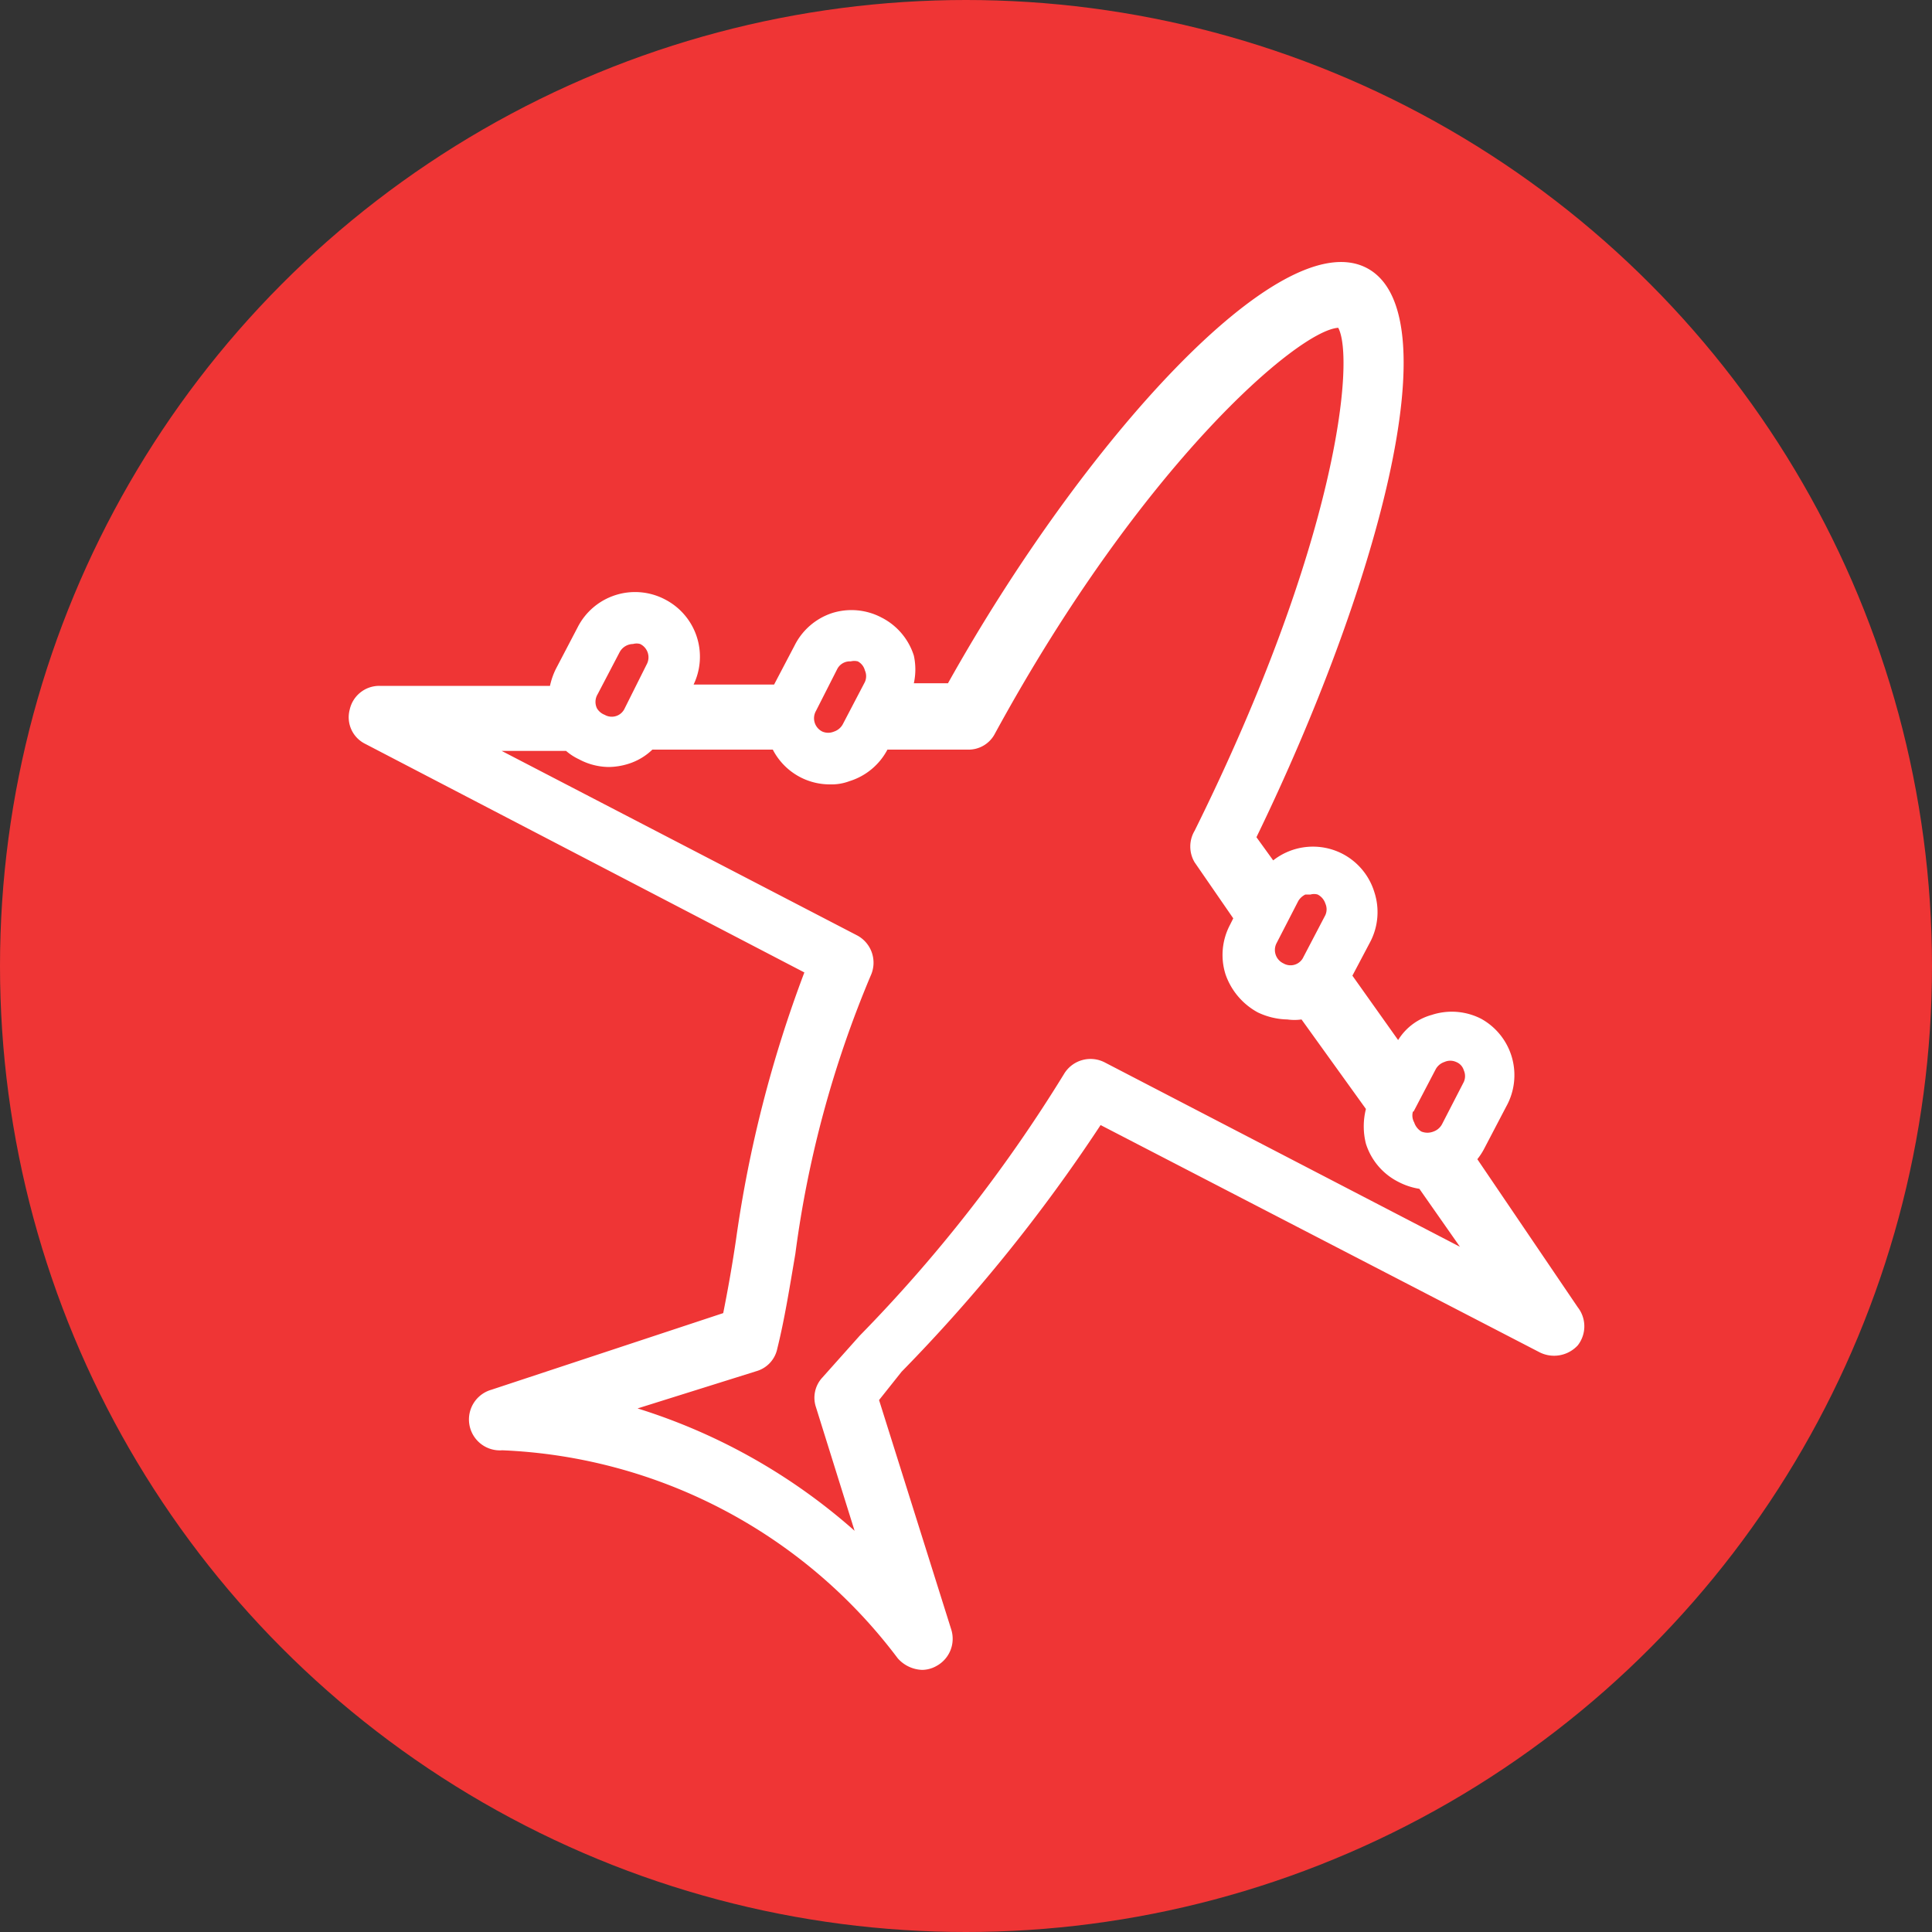
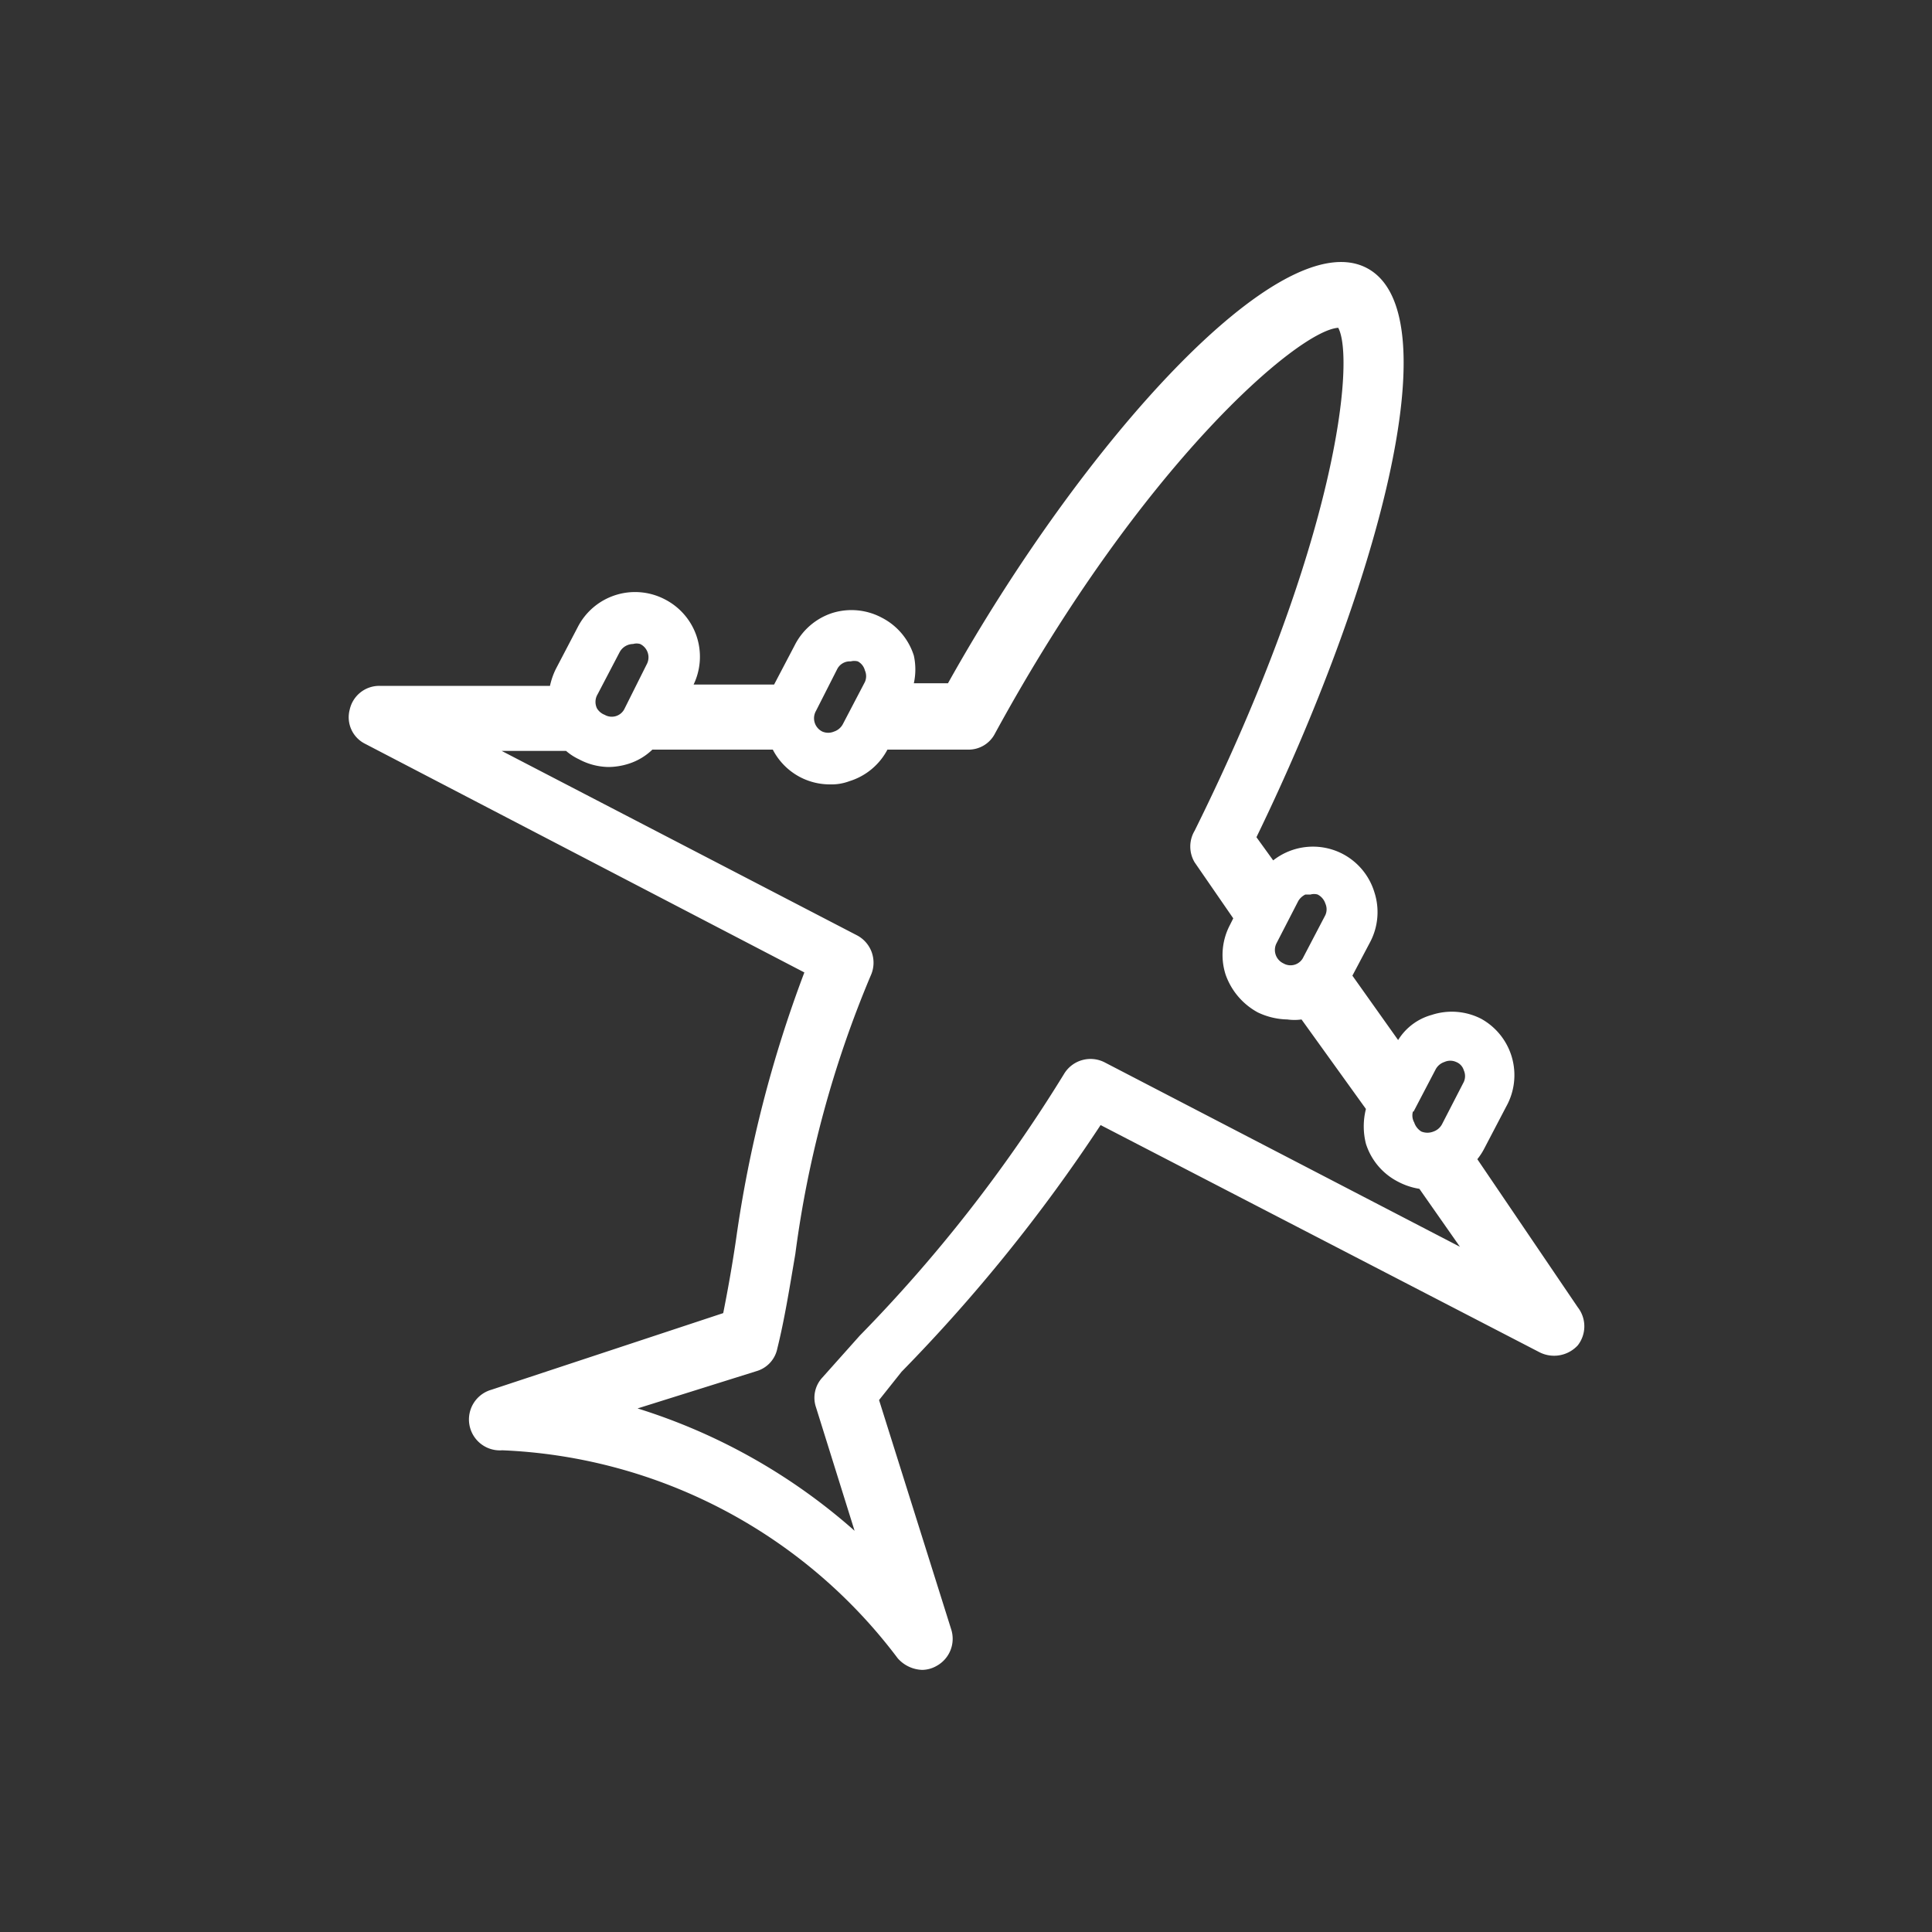
<svg xmlns="http://www.w3.org/2000/svg" id="Layer_1" data-name="Layer 1" viewBox="0 0 30 30">
  <rect x="0" y="0" width="30" height="30" fill="#333333" stroke="none" />
  <defs>
    <style>
            .cls-1 {
                fill: #fff;
            }
        </style>
  </defs>
  <title>materijali_domace trziste</title>
-   <circle cx="15" cy="15" r="15" fill="#ef3535" />
  <g id="_Group_" data-name="&lt;Group&gt;">
    <path id="_Compound_Path_" data-name="&lt;Compound Path&gt;" class="cls-1" d="M17.09,17.47,23.91,21a.5.5,0,0,0,.59-.11.48.48,0,0,0,0-.59L22.94,18a1,1,0,0,0,.11-.17l.34-.65A1,1,0,0,0,23,15.82a1,1,0,0,0-.77-.06.89.89,0,0,0-.52.39l-.71-1,.28-.53a1,1,0,0,0,.06-.77,1,1,0,0,0-.49-.59,1,1,0,0,0-1.08.1L19.51,13c1.85-3.81,3.06-8.14,1.71-8.84s-4.42,2.73-6.5,6.45h-.53a1,1,0,0,0,0-.43,1,1,0,0,0-.5-.59,1,1,0,0,0-.77-.07,1,1,0,0,0-.58.5l-.32.61-1.25,0a1,1,0,0,0-.44-1.32,1,1,0,0,0-1.36.43l-.34.65a1.14,1.14,0,0,0-.09.26l-2.65,0a.47.47,0,0,0-.46.37.46.46,0,0,0,.24.53l6.82,3.55a19.26,19.26,0,0,0-1.06,4.14c-.06.41-.13.8-.2,1.15L7.63,21.58a.48.48,0,0,0,.17.94,8.1,8.1,0,0,1,6.14,3.23.53.53,0,0,0,.38.18.46.46,0,0,0,.22-.06.48.48,0,0,0,.23-.57l-1.12-3.56L14,21.3A25.54,25.54,0,0,0,17.09,17.47ZM9.9,21.87l1.85-.58a.46.46,0,0,0,.32-.35c.11-.44.19-.94.28-1.47a16.68,16.68,0,0,1,1.17-4.32.48.48,0,0,0-.22-.63L7.79,11.66h1a.86.86,0,0,0,.2.13,1,1,0,0,0,.46.12,1.06,1.06,0,0,0,.31-.05.94.94,0,0,0,.37-.22H12a1,1,0,0,0,.43.43,1,1,0,0,0,.46.11.79.79,0,0,0,.3-.05,1,1,0,0,0,.59-.49v0l1.25,0a.46.46,0,0,0,.42-.25c2.28-4.18,4.71-6.26,5.33-6.3.26.48,0,3.31-2.23,7.81a.48.48,0,0,0,0,.49l.6.87-.05.1a1,1,0,0,0-.07.77,1.07,1.07,0,0,0,.5.59,1.11,1.11,0,0,0,.46.11.78.78,0,0,0,.22,0l1,1.39a1.1,1.1,0,0,0,0,.54,1,1,0,0,0,.5.59,1.07,1.07,0,0,0,.33.11l.63.9-5.51-2.86a.48.48,0,0,0-.64.18,23,23,0,0,1-3.17,4.06l-.58.65a.46.46,0,0,0-.1.46l.6,1.92A9.21,9.21,0,0,0,9.9,21.87ZM9.28,10.78l.34-.65A.24.24,0,0,1,9.83,10a.2.2,0,0,1,.11,0,.23.23,0,0,1,.1.32L9.7,11h0a.22.22,0,0,1-.31.1A.24.24,0,0,1,9.27,11,.23.23,0,0,1,9.28,10.78ZM13,10.39a.22.22,0,0,1,.21-.12.22.22,0,0,1,.11,0,.22.22,0,0,1,.11.14.22.22,0,0,1,0,.18l-.34.65a.24.24,0,0,1-.14.12.23.23,0,0,1-.18,0,.23.23,0,0,1-.1-.32Zm7.28,3.5h.07a.2.2,0,0,1,.11,0,.24.24,0,0,1,.12.14.22.22,0,0,1,0,.18l-.34.65a.22.22,0,0,1-.31.1.23.23,0,0,1-.11-.31h0l.34-.66A.26.26,0,0,1,20.27,13.89Zm1.67,3.37.34-.65a.24.24,0,0,1,.14-.12.22.22,0,0,1,.18,0,.2.2,0,0,1,.12.13.22.22,0,0,1,0,.18l-.34.66a.24.24,0,0,1-.13.11.25.25,0,0,1-.19,0,.26.26,0,0,1-.11-.14A.22.22,0,0,1,21.94,17.26Z" />
  </g>
</svg>